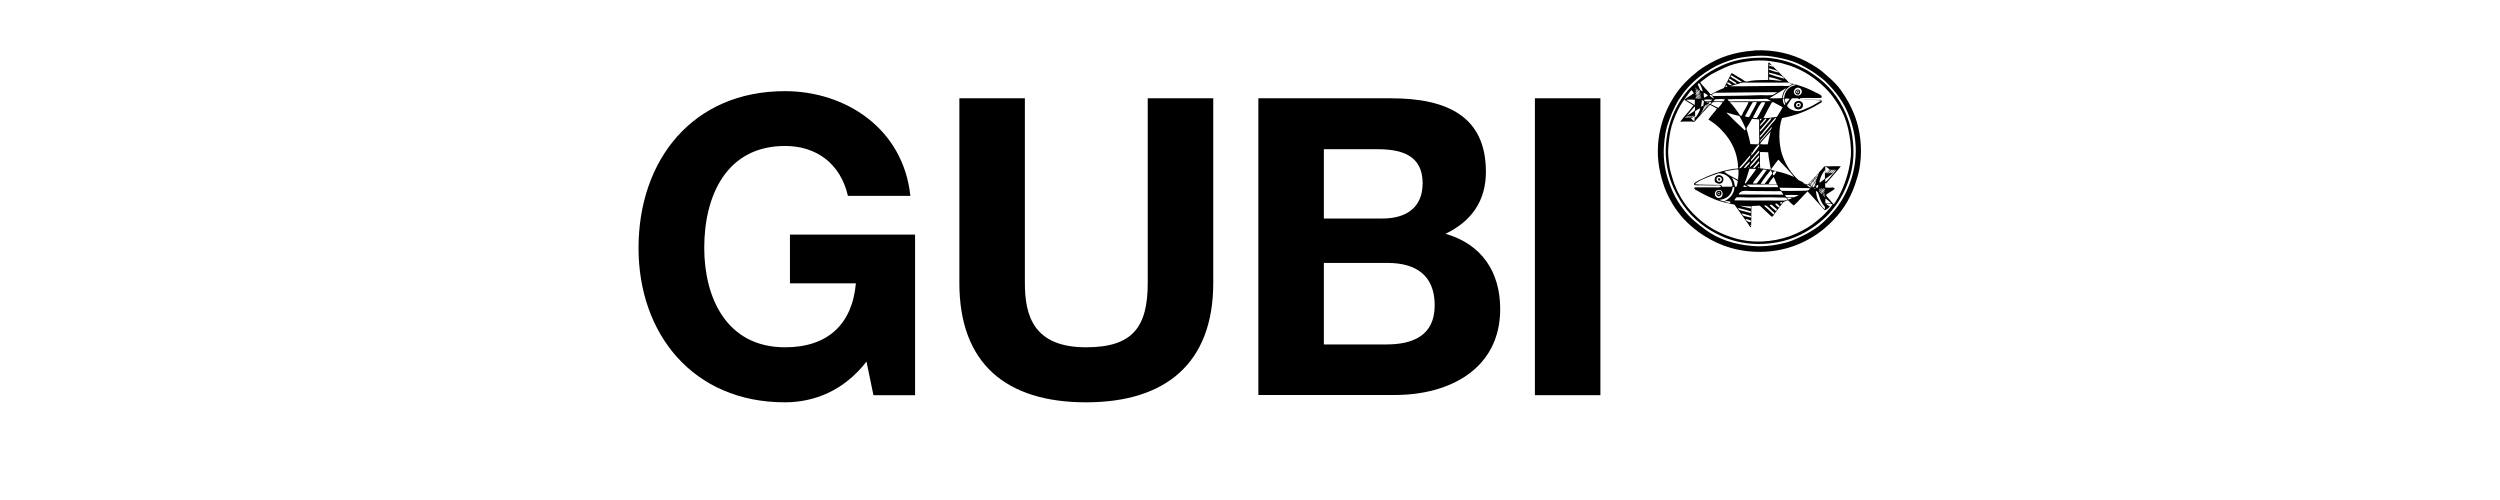
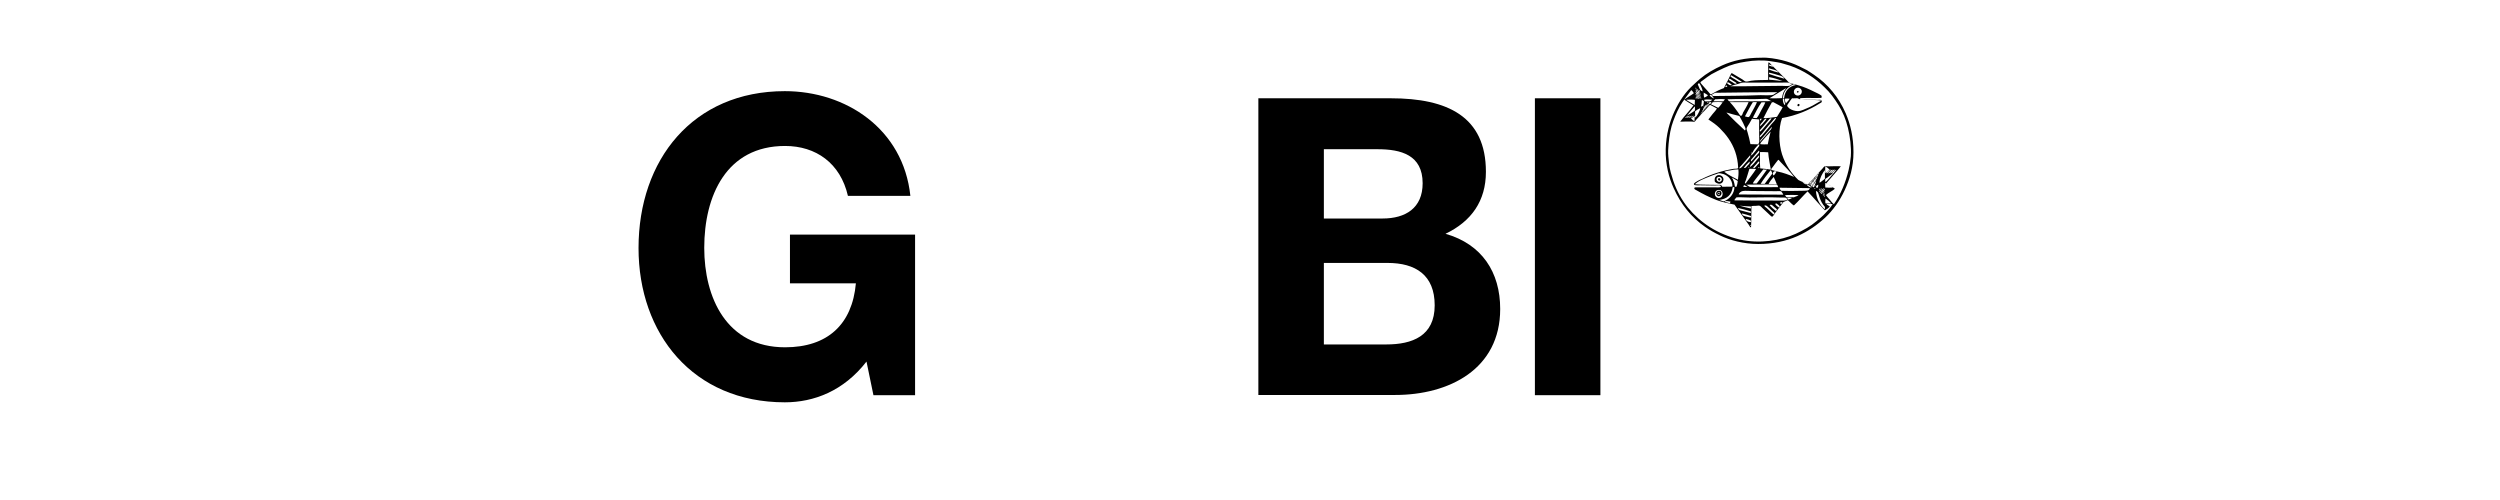
<svg xmlns="http://www.w3.org/2000/svg" width="1000" zoomAndPan="magnify" viewBox="0 0 750 150" height="200" preserveAspectRatio="xMidYMid meet" version="1.0">
  <defs>
    <clipPath id="270d0765c1">
-       <path d="M 497 15 L 558.309 15 L 558.309 76 L 497 76 Z M 497 15 " clip-rule="nonzero" />
-     </clipPath>
+       </clipPath>
    <clipPath id="154a815ddf">
      <path d="M 191.559 27 L 275 27 L 275 120.75 L 191.559 120.75 Z M 191.559 27 " clip-rule="nonzero" />
    </clipPath>
    <clipPath id="a8927972be">
-       <path d="M 287 29 L 364 29 L 364 120.75 L 287 120.75 Z M 287 29 " clip-rule="nonzero" />
-     </clipPath>
+       </clipPath>
  </defs>
  <g clip-path="url(#270d0765c1)">
-     <path fill="#000000" d="M 526.289 15.117 C 532.594 14.812 537.738 16.277 541.902 18.418 C 543.492 19.273 545.145 20.254 546.555 21.352 C 547.227 21.902 547.902 22.516 548.574 23.125 C 549.859 24.227 551.207 25.57 552.25 27.039 C 555.371 31.441 557.883 36.574 558.25 43.789 C 558.371 46.172 558.188 48.496 557.82 50.695 C 557.637 51.734 557.328 52.773 557.023 53.754 C 555.617 58.645 553.227 62.68 550.168 65.859 C 547.656 68.488 544.961 70.625 541.535 72.336 C 538.164 74.051 534.188 75.273 529.531 75.516 C 522.004 75.883 516 73.742 511.473 70.871 C 510.676 70.383 509.941 69.891 509.207 69.344 C 508.531 68.793 507.797 68.242 507.125 67.629 C 504.43 65.246 502.285 62.434 500.574 59.012 C 499.715 57.422 499.043 55.465 498.492 53.508 C 497.941 51.492 497.512 49.289 497.391 47.027 C 497.02 39.691 499.285 33.578 502.164 29.055 C 504.125 25.938 506.633 23.492 509.512 21.23 C 510.184 20.68 510.98 20.191 511.777 19.703 C 515.695 17.258 520.164 15.605 526.164 15.18 C 526.227 15.117 526.289 15.117 526.289 15.117 Z M 544.656 22.086 C 543.984 21.598 543.246 21.109 542.453 20.68 C 541.656 20.254 540.922 19.762 540.125 19.395 C 538.535 18.602 536.758 17.988 534.797 17.562 C 532.84 17.133 530.758 16.707 528.43 16.707 C 527.391 16.707 526.289 16.766 525.309 16.891 C 523.41 17.074 521.574 17.316 519.98 17.809 C 519.188 18.051 518.391 18.297 517.594 18.602 C 514.531 19.762 511.961 21.352 509.633 23.188 C 508.473 24.102 507.367 25.145 506.391 26.242 C 505.41 27.344 504.492 28.566 503.695 29.789 C 502.898 31.074 502.227 32.48 501.551 33.945 C 501.246 34.68 501 35.473 500.695 36.207 C 499.777 38.469 499.348 41.16 499.164 44.094 C 498.918 48.25 499.652 51.734 500.758 54.855 C 502.102 58.766 504.125 62.008 506.633 64.695 C 507.676 65.797 508.777 66.715 509.941 67.629 C 510.551 68.059 511.105 68.547 511.715 68.977 C 515.449 71.664 519.98 73.316 525.738 73.805 C 529.594 74.109 533.391 73.5 536.637 72.52 C 538.168 72.031 539.574 71.297 541.043 70.625 C 542.27 70.074 543.43 69.281 544.535 68.609 C 545.941 67.691 547.168 66.531 548.328 65.367 C 551.512 62.191 553.902 58.461 555.434 53.57 C 556.41 50.391 557.023 46.602 556.594 42.504 C 556.41 40.609 556.043 38.898 555.555 37.246 C 554.145 32.297 551.758 28.629 548.574 25.387 C 547.473 24.102 546.062 23.125 544.656 22.086 Z M 544.656 22.086 " fill-opacity="1" fill-rule="evenodd" />
-   </g>
+     </g>
  <path fill="#000000" d="M 528.371 17.316 C 530.391 17.195 532.777 17.625 534.613 18.051 C 536.574 18.539 538.227 19.152 539.758 19.887 C 540.555 20.312 541.352 20.68 542.086 21.047 C 542.82 21.477 543.492 21.965 544.227 22.453 C 548.391 25.266 551.637 29.176 553.719 34.008 C 555.125 37.309 556.043 41.039 556.043 45.684 C 556.043 50.145 554.883 53.875 553.41 57.055 C 551.941 60.234 549.922 63.047 547.594 65.246 C 545.145 67.508 542.453 69.402 539.145 70.871 C 535.777 72.336 531.98 73.195 527.453 73.195 C 523.105 73.195 519.004 72.094 516 70.625 C 514.348 69.832 512.941 69.035 511.531 68.059 C 507.43 65.184 504.309 61.395 502.102 56.441 C 500.695 53.387 499.594 49.289 499.715 44.766 C 499.84 40.305 500.879 36.574 502.348 33.395 C 503.879 30.156 505.656 27.527 508.227 25.266 C 508.84 24.715 509.449 24.102 510.062 23.613 C 511.961 22.023 514.164 20.742 516.613 19.641 C 519.859 18.172 523.594 17.316 528.309 17.316 C 528.309 17.316 528.371 17.316 528.371 17.316 Z M 554.574 51.062 C 554.883 49.781 555.125 48.375 555.25 46.906 C 555.434 44.031 555.004 40.977 554.391 38.41 C 553.777 35.84 552.801 33.52 551.574 31.562 C 550.352 29.605 549.004 27.711 547.352 26.184 C 544.535 23.43 541.105 21.109 537.004 19.703 C 536.391 19.52 535.777 19.336 535.164 19.152 C 533.941 18.723 532.531 18.602 531.125 18.355 C 528.797 17.988 526.043 18.113 523.898 18.48 C 521.391 18.848 519.309 19.395 517.227 20.375 C 515.941 20.984 514.715 21.535 513.43 22.27 C 512.574 22.82 511.777 23.371 510.922 24.043 C 510.676 24.227 510.184 24.531 510.125 24.715 C 510.125 24.836 510.309 25.082 510.43 25.203 C 511.105 26.059 511.777 26.672 512.449 27.465 C 512.633 27.648 513.062 28.32 513.309 28.32 C 513.367 28.32 513.613 28.137 513.738 28.078 C 514.84 27.406 516 26.855 517.164 26.426 C 517.531 25.691 517.898 24.961 518.328 24.164 C 518.758 23.43 519 22.574 519.492 21.902 C 520.594 22.574 521.574 23.125 522.676 23.797 C 523.043 24.043 523.41 24.41 523.777 24.469 C 524.207 24.531 524.82 24.285 525.309 24.227 C 526.961 23.98 528.613 24.043 530.453 23.98 C 530.453 22.27 530.391 20.434 530.512 18.723 C 530.941 18.785 531.125 19.152 531.371 19.395 C 532.961 20.984 534.43 22.453 536.023 24.043 C 536.27 24.285 536.574 24.715 536.82 24.836 C 537.004 24.898 537.246 24.961 537.492 25.02 C 538.164 25.203 538.84 25.387 539.453 25.57 C 541.227 26.059 542.82 26.793 544.289 27.527 C 545.023 27.895 545.82 28.199 546.492 28.75 C 546.492 28.996 546.492 29.238 546.434 29.359 C 544.656 29.484 542.512 29.301 540.613 29.422 C 540.492 29.422 539.941 29.422 539.941 29.668 C 539.941 29.852 541.105 29.789 541.473 29.852 C 543.188 29.973 544.902 29.973 546.492 30.156 C 546.676 30.766 546.309 30.766 545.941 31.012 C 542.758 33.027 538.84 34.68 534.613 35.414 C 533.453 38.594 533.637 43.238 534.613 46.293 C 535.656 49.473 537.371 51.98 539.512 53.996 C 540.492 54.426 541.352 54.977 542.328 55.402 C 543.738 53.875 545.27 52.164 546.738 50.574 C 546.984 50.328 547.168 49.965 547.41 49.902 C 547.719 49.84 548.207 49.902 548.574 49.902 C 549.859 49.902 551.145 49.781 552.25 49.902 C 550.84 51.676 549.309 53.266 547.902 54.977 C 548.758 55.527 549.676 56.016 550.473 56.625 C 549.676 57.359 548.512 57.789 547.777 58.523 C 548.086 59.012 548.512 59.438 548.941 59.926 C 549.309 60.355 549.676 60.906 550.168 61.273 C 552.25 58.215 553.656 54.855 554.574 51.062 Z M 530.695 19.336 C 530.637 19.457 530.695 19.578 530.758 19.703 C 531.125 19.824 531.492 19.945 531.922 20.07 C 531.676 19.578 531.246 19.457 530.695 19.336 Z M 530.695 20.496 C 530.637 20.559 530.695 20.742 530.637 20.863 C 531.555 21.23 532.531 21.535 533.574 21.781 C 533.086 20.926 531.738 20.863 530.695 20.496 Z M 533.82 22.637 C 532.902 22.332 531.555 21.965 530.758 21.781 C 530.695 21.84 530.758 22.086 530.695 22.207 C 532.164 22.699 533.695 23.188 535.289 23.613 C 535.043 23.004 534.492 22.82 533.82 22.637 Z M 519.371 22.574 C 519.246 22.637 519.188 22.758 519.125 22.941 C 519.492 23.246 519.98 23.555 520.594 23.859 C 521.082 24.164 521.941 24.961 522.555 24.531 C 521.512 23.859 520.473 23.188 519.371 22.574 Z M 530.758 23.125 C 530.758 23.371 530.695 23.676 530.758 23.922 C 532.105 23.98 533.391 24.227 534.738 24.285 C 533.453 23.797 532.105 23.371 530.758 23.125 Z M 519.98 24.285 C 519.613 24.043 519.246 23.738 518.879 23.613 C 518.758 23.676 518.695 23.797 518.695 23.98 C 518.879 24.227 519.246 24.348 519.613 24.594 C 520.043 24.836 520.473 25.387 521.023 25.02 C 520.777 24.652 520.348 24.531 519.98 24.285 Z M 518.266 24.652 C 518.207 24.777 518.145 24.836 518.145 25.02 C 518.512 25.266 519 25.816 519.555 25.449 C 519.188 25.082 518.758 24.777 518.266 24.652 Z M 536.391 24.777 C 535.902 24.715 535.227 24.777 534.676 24.777 C 531.246 24.777 527.695 24.777 524.266 24.777 C 523.656 24.777 522.738 24.715 522.43 24.836 C 521.391 25.266 520.043 25.449 519.125 25.875 C 524.082 25.938 529.531 25.754 534.492 25.754 C 535.227 25.754 536.145 25.875 536.758 25.754 C 537.125 25.691 537.43 25.324 537.738 25.145 C 537.246 25.145 536.82 24.836 536.391 24.777 Z M 510.492 26.305 C 510.367 26.059 509.941 24.961 509.695 24.961 C 509.512 24.961 509.449 25.203 509.328 25.324 C 509.758 26.059 509.816 27.223 510.797 27.406 C 510.734 27.098 510.676 26.672 510.492 26.305 Z M 538.105 25.266 C 536.391 26.059 535.043 27.16 534.859 29.422 C 534.922 29.484 535.164 29.422 535.227 29.422 C 535.473 27.223 536.695 25.938 538.719 25.508 C 538.473 25.387 538.289 25.324 538.105 25.266 Z M 517.594 26.121 C 517.777 26.121 518.145 26.059 518.207 25.875 C 517.961 25.449 517.656 25.691 517.594 26.121 Z M 508.656 26.609 C 508.777 26.609 508.84 26.547 508.84 26.426 C 508.84 26.367 508.715 26.305 508.656 26.305 C 508.594 26.367 508.594 26.488 508.656 26.609 Z M 538.84 28.566 C 539.82 28.996 540.797 28.078 540.492 27.098 C 540.309 26.609 539.82 26.242 539.207 26.305 C 537.98 26.547 537.797 28.137 538.84 28.566 Z M 530.82 29.484 C 531.859 29.484 533.453 29.543 534.613 29.422 C 534.738 28.199 535.105 27.281 535.777 26.609 C 535.777 26.547 535.777 26.547 535.719 26.488 C 534.125 27.527 532.41 28.445 530.82 29.484 Z M 508.656 26.914 C 508.84 26.855 509.023 26.672 509.082 26.547 C 508.898 26.547 508.715 26.793 508.656 26.914 Z M 508.656 27.406 C 508.961 27.223 509.207 27.039 509.391 26.672 C 509.023 26.793 508.656 27.098 508.656 27.406 Z M 508.594 27.953 C 508.84 27.895 509.023 27.648 509.145 27.465 C 509.328 27.281 509.574 27.16 509.633 26.914 C 509.207 27.098 508.777 27.406 508.594 27.953 Z M 505.594 29.422 C 504.98 30.277 504.43 31.074 503.941 31.93 C 502.961 33.703 502.102 35.781 501.492 37.797 C 500.879 40 500.574 42.504 500.449 45.07 C 500.391 46.355 500.574 47.641 500.695 48.863 C 500.879 50.879 501.492 52.652 501.98 54.242 C 503.023 57.301 504.551 60.051 506.391 62.312 C 510.184 66.898 515.266 70.258 521.879 71.848 C 527.758 73.195 534.125 72.215 538.719 70.137 C 540.984 69.098 543.188 67.875 544.961 66.348 C 545.879 65.551 546.801 64.879 547.594 63.961 C 548.391 63.105 549.25 62.25 549.801 61.211 C 549.25 61.148 548.512 61.211 547.902 61.148 C 548.145 61.578 548.695 61.641 548.941 62.008 C 548.512 62.434 548.023 62.801 547.473 63.105 C 545.695 61.273 544.043 59.254 542.27 57.422 C 540.859 58.766 539.637 60.293 538.164 61.641 C 537.43 61.211 537.004 60.539 536.328 60.051 C 535.902 60.234 535.473 60.418 535.043 60.602 C 534.188 61.699 533.391 62.801 532.531 63.902 C 532.41 64.086 531.922 65 531.613 65 C 531.371 65 530.879 64.391 530.637 64.207 C 529.961 63.594 529.41 63.105 528.797 62.496 C 528.555 62.25 528.125 61.762 527.82 61.699 C 527.453 61.641 527.023 61.762 526.656 61.762 C 526.289 61.762 525.859 61.762 525.43 61.824 C 525.371 63.961 525.43 66.164 525.309 68.242 C 524.941 68.121 524.82 67.691 524.637 67.445 C 523.227 65.43 521.758 63.414 520.348 61.395 C 518.449 60.969 516.613 60.66 514.898 59.988 C 512.695 59.133 510.797 58.156 508.898 57.055 C 508.656 56.934 508.227 56.809 508.289 56.383 C 508.473 56.137 508.84 56.199 509.145 56.199 C 510.98 56.199 512.512 56.199 514.348 56.199 C 514.84 56.199 516.188 56.32 516.246 56.016 C 516.371 55.402 515.082 55.648 514.473 55.648 C 512.695 55.648 511.715 55.586 510.062 55.586 C 509.449 55.586 508.164 55.711 508.164 55.219 C 508.164 54.914 508.961 54.488 509.266 54.305 C 509.758 53.996 510.246 53.812 510.676 53.633 C 513.492 52.227 516.738 51.188 520.164 50.637 C 520.594 50.574 521.082 50.695 521.449 50.453 C 521.328 46.785 520.164 43.91 518.574 41.586 C 517.777 40.426 516.859 39.387 515.879 38.41 C 515.391 37.918 514.84 37.492 514.289 37.062 C 513.738 36.637 513.125 36.27 512.512 35.84 C 512.941 35.289 513.367 34.742 513.797 34.191 C 514.227 33.641 514.777 33.152 515.082 32.539 C 514.41 32.172 513.738 31.805 513 31.441 C 511.715 32.844 510.246 34.434 508.898 35.902 C 508.715 36.148 508.473 36.512 508.289 36.512 C 508.102 36.574 507.676 36.453 507.309 36.453 C 506.207 36.453 505.102 36.453 504.062 36.512 C 505.285 34.801 506.816 33.336 508.043 31.621 C 507.125 31.074 506.145 30.523 505.285 29.91 C 505.715 29.543 506.207 29.238 506.695 28.934 C 507.184 28.629 507.734 28.32 508.164 27.953 C 507.918 27.648 507.734 27.223 507.367 27.039 C 506.879 27.711 506.207 28.566 505.594 29.422 Z M 509.816 27.098 C 509.391 27.527 508.84 27.832 508.594 28.504 C 508.84 28.445 509.145 28.137 509.391 27.895 C 509.633 27.648 509.941 27.406 510 27.098 C 509.941 27.098 509.879 27.098 509.816 27.098 Z M 508.594 28.934 C 508.961 28.688 509.266 28.383 509.574 28.078 C 509.758 27.895 509.941 27.711 510 27.465 C 509.449 27.832 508.961 28.383 508.594 28.934 Z M 514.531 27.832 C 514.164 28.016 513.859 28.199 513.555 28.383 C 513.613 28.566 513.797 28.629 513.859 28.812 C 518.207 28.75 523.043 28.75 527.391 28.566 C 528.492 28.504 529.715 28.629 530.82 28.566 C 531.188 28.566 531.613 28.566 531.922 28.445 C 532.164 28.383 532.656 27.953 532.902 27.832 C 533.023 27.773 533.207 27.711 533.145 27.648 C 526.898 27.648 520.656 27.773 514.531 27.832 Z M 508.594 29.543 C 508.777 29.543 508.898 29.359 509.023 29.238 C 509.449 28.812 509.879 28.383 510.184 27.895 C 510.184 27.832 510.125 27.832 510.125 27.832 C 509.633 28.383 508.898 28.75 508.594 29.543 Z M 511.289 29.301 C 511.715 29.117 512.145 28.871 512.391 28.566 C 511.961 28.32 511.594 28.016 511.105 27.773 C 511.105 28.262 511.105 28.934 511.289 29.301 Z M 509.449 28.996 C 509.207 29.238 508.961 29.484 508.84 29.789 C 509.449 29.422 509.816 28.871 510.246 28.32 C 510.246 28.262 510.184 28.262 510.184 28.262 C 509.941 28.445 509.695 28.75 509.449 28.996 Z M 513.309 28.445 C 513.125 28.445 513 28.566 512.879 28.688 C 513.246 29.055 513.797 29.422 514.227 29.543 C 513.922 29.176 513.676 28.75 513.309 28.445 Z M 509.266 29.727 C 509.574 29.668 509.758 29.422 509.941 29.176 C 510.062 28.996 510.309 28.812 510.309 28.629 C 509.879 28.934 509.574 29.301 509.266 29.727 Z M 509.879 29.727 C 510 29.484 510.309 29.422 510.367 29.117 C 510.125 29.176 509.758 29.543 509.879 29.727 Z M 545.27 29.973 C 544.043 29.91 542.574 29.852 541.227 29.789 C 540.738 29.789 540.246 29.852 539.82 29.727 C 539.637 29.668 539.512 29.543 539.328 29.484 C 538.84 29.422 538.168 29.543 537.613 29.484 C 537.309 29.789 537.125 30.156 536.82 30.582 C 536.695 30.828 536.086 31.5 536.145 31.746 C 536.145 31.93 536.637 32.355 536.82 32.539 C 537.43 32.969 538.41 33.336 539.27 33.336 C 540.062 33.336 540.371 33.152 540.922 32.969 C 541.227 32.844 541.473 32.723 541.777 32.602 C 543.246 32.051 544.473 31.316 545.695 30.582 C 545.941 30.461 546.309 30.34 546.371 30.035 C 546.125 29.852 545.637 29.973 545.27 29.973 Z M 510.246 29.727 C 510.367 29.727 510.43 29.668 510.43 29.543 C 510.309 29.543 510.125 29.668 510.246 29.727 Z M 535.473 29.605 C 535.41 30.219 535.594 30.645 535.777 31.012 C 536.145 30.523 536.637 30.156 536.879 29.605 C 536.512 29.543 535.902 29.543 535.473 29.605 Z M 534.859 29.605 C 534.797 30.34 535.043 31.074 535.348 31.5 C 535.473 31.441 535.535 31.316 535.594 31.195 C 535.348 30.766 535.289 30.156 535.227 29.605 C 535.043 29.605 534.922 29.543 534.859 29.605 Z M 530.086 29.668 C 529.777 29.605 529.41 29.668 529.105 29.668 C 525.613 29.852 521.695 29.605 518.266 29.789 C 518.328 29.973 518.633 30.398 518.879 30.398 C 519.309 30.523 519.922 30.398 520.473 30.398 C 524.145 30.398 528.125 30.398 531.555 30.34 C 530.941 30.277 530.574 29.789 530.086 29.668 Z M 514.531 29.789 C 514.41 29.973 514.043 30.277 514.043 30.398 C 515.023 30.398 516 30.398 516.98 30.398 C 517.164 30.219 517.348 30.035 517.473 29.789 C 516.613 29.668 515.449 29.727 514.531 29.789 Z M 511.289 29.91 C 511.164 30.707 512.266 30.34 513 30.398 C 513.246 30.219 513.555 30.156 513.676 29.91 C 512.941 29.852 512.023 29.789 511.289 29.91 Z M 505.961 29.91 C 505.961 29.973 505.961 29.973 505.961 30.035 C 506.758 30.523 507.551 31.012 508.41 31.5 C 508.473 31.074 508.41 30.461 508.473 29.973 C 507.797 29.852 506.758 29.852 505.961 29.91 Z M 510.309 31.988 C 510.551 31.988 510.734 31.746 510.98 31.684 C 511.105 31.258 511.105 30.828 511.164 30.398 C 510.98 30.219 510.859 30.035 510.551 30.035 C 510.551 30.766 510.43 31.379 510.309 31.988 Z M 512.266 30.828 C 512.391 30.766 512.449 30.707 512.574 30.645 C 512.391 30.645 512.266 30.645 512.082 30.645 C 512.082 30.766 512.145 30.766 512.266 30.828 Z M 512.512 30.949 C 512.633 31.074 512.816 31.133 513 31.258 C 513.184 31.074 513.309 30.891 513.43 30.645 C 513 30.582 512.695 30.707 512.512 30.949 Z M 513.859 30.645 C 513.613 30.828 513.43 31.074 513.309 31.316 C 514.043 31.621 514.715 31.988 515.449 32.355 C 516 31.867 516.371 31.258 516.797 30.707 C 515.941 30.523 514.777 30.645 513.859 30.645 Z M 519.062 30.766 C 519.859 31.562 520.715 32.723 521.449 33.762 C 521.633 34.008 522.004 34.801 522.309 34.742 C 522.613 34.742 522.859 34.008 522.922 33.762 C 523.531 32.723 524.145 31.746 524.574 30.645 C 522.738 30.645 520.898 30.645 519.004 30.645 C 519.062 30.707 519.062 30.707 519.062 30.766 Z M 523.473 34.926 C 523.84 34.926 524.266 35.23 524.637 35.109 C 524.879 34.984 525.188 34.375 525.309 34.066 C 525.922 32.906 526.656 31.746 527.082 30.645 C 526.715 30.582 526.289 30.645 525.859 30.645 C 525.004 31.988 524.266 33.457 523.473 34.926 Z M 525.859 35.289 C 526.164 35.414 526.656 35.473 527.023 35.414 C 527.574 34.742 527.941 33.887 528.371 33.09 C 528.797 32.297 529.289 31.5 529.594 30.707 C 529.227 30.645 528.859 30.707 528.43 30.707 C 527.453 32.113 526.656 33.703 525.859 35.289 Z M 531.98 30.645 C 531.859 30.582 531.676 30.766 531.555 30.707 C 530.695 32.234 529.84 33.762 529.043 35.414 C 530.574 35.473 531.797 35.23 533.086 35.047 C 533.637 34.066 534.309 33.211 534.797 32.172 C 533.941 31.746 532.902 31.074 531.98 30.645 Z M 512.391 31.988 C 512.574 31.805 512.391 31.258 512.145 31.133 C 512.145 31.379 512.207 31.805 512.391 31.988 Z M 512.633 31.621 C 512.816 31.5 512.758 31.133 512.449 31.133 C 512.449 31.316 512.512 31.562 512.633 31.621 Z M 512.082 32.297 C 512.266 32.051 512.023 31.5 511.898 31.316 C 511.715 31.441 511.898 32.113 512.082 32.297 Z M 511.777 32.664 C 511.898 32.297 511.777 31.746 511.594 31.5 C 511.594 31.5 511.594 31.441 511.531 31.441 C 511.41 31.867 511.594 32.418 511.777 32.664 Z M 511.164 31.684 C 511.105 31.988 511.227 32.723 511.473 32.969 C 511.656 32.664 511.41 31.93 511.164 31.684 Z M 508.348 31.988 C 507.613 32.906 506.816 33.762 506.082 34.68 C 506.879 34.25 507.676 33.762 508.41 33.211 C 508.531 32.906 508.473 32.297 508.473 31.988 C 508.41 31.988 508.348 31.988 508.348 31.988 Z M 511.164 33.336 C 511.348 33.027 511.105 32.48 510.922 32.234 C 510.859 32.602 510.98 33.152 511.164 33.336 Z M 508.531 33.395 C 508.531 34.008 508.531 34.68 508.531 35.289 C 508.961 34.984 509.207 34.496 509.449 34.066 C 509.695 33.578 510 33.09 510.062 32.48 L 510 32.48 C 509.449 32.723 508.961 33.027 508.531 33.395 Z M 510.922 33.641 C 511.043 33.52 510.859 33.211 510.797 33.027 C 510.734 33.027 510.734 33.027 510.676 33.027 C 510.676 33.152 510.734 33.52 510.922 33.641 Z M 510.676 33.945 C 510.734 33.824 510.734 33.52 510.551 33.52 C 510.43 33.641 510.43 33.945 510.676 33.945 Z M 518.023 33.887 C 519.676 35.598 521.695 37.492 523.473 39.141 C 523.898 38.777 523.531 38.164 523.289 37.676 C 522.859 36.637 522.246 35.656 521.82 34.801 C 520.531 34.496 519.188 34.129 517.961 33.762 C 518.023 33.824 518.023 33.824 518.023 33.887 Z M 510.246 34.312 C 510.43 34.375 510.43 34.008 510.309 34.008 C 510.309 34.066 510.125 34.191 510.246 34.312 Z M 507.062 35.414 C 507.492 35.23 507.859 34.984 508.164 34.68 C 507.734 34.742 507.309 35.047 507.062 35.414 Z M 505.961 35.414 C 506.449 35.289 506.758 34.984 507 34.68 C 506.574 34.801 506.266 35.047 505.961 35.414 Z M 506.512 35.414 C 506.941 35.289 507.246 34.984 507.551 34.68 C 507.125 34.801 506.758 35.047 506.512 35.414 Z M 505.531 35.414 C 505.84 35.352 506.207 35.047 506.449 34.801 C 506.512 34.801 506.449 34.742 506.391 34.742 C 506.082 34.926 505.715 35.047 505.531 35.414 Z M 507.309 35.535 C 507.613 35.84 507.918 36.207 508.348 36.332 C 508.348 35.719 508.41 35.289 508.41 34.801 C 508.348 34.801 508.348 34.742 508.289 34.742 C 508.105 35.109 507.676 35.23 507.309 35.535 Z M 532.531 35.414 C 532.164 35.781 531.797 36.27 531.371 36.758 C 530.391 37.797 529.473 39.02 528.555 40.121 C 528.188 40.547 527.82 40.672 528.004 41.223 C 528.43 40.914 528.797 40.426 529.164 40 C 529.961 39.082 530.695 38.164 531.43 37.246 C 531.922 36.695 532.531 36.148 532.84 35.414 C 532.719 35.352 532.594 35.352 532.531 35.414 Z M 530.941 35.598 C 530.023 36.695 528.859 37.98 527.941 39.082 C 527.941 39.266 527.941 39.387 528.004 39.508 C 528.676 39.02 529.164 38.285 529.777 37.613 C 530.328 36.941 531.004 36.27 531.492 35.535 C 531.309 35.473 531.004 35.535 530.941 35.598 Z M 524.758 37.125 C 524.512 37.555 524.023 38.164 523.961 38.594 C 523.961 38.898 524.207 39.387 524.266 39.691 C 524.637 40.855 524.879 42.016 525.125 43.238 C 525.797 43.301 526.594 43.238 527.328 43.301 C 527.941 42.992 527.758 41.953 527.758 41.039 C 527.758 39.266 527.695 37.371 527.758 35.84 C 527.082 35.719 526.227 35.781 525.613 35.598 C 525.309 36.086 525.125 36.574 524.758 37.125 Z M 529.656 35.598 C 529.41 35.656 529.043 36.207 528.797 36.512 C 528.492 36.879 527.879 37.309 528.062 37.859 C 528.43 37.555 528.797 37.125 529.105 36.758 C 529.41 36.391 529.777 36.023 530.023 35.598 C 529.898 35.656 529.777 35.598 529.656 35.598 Z M 528.062 36.207 C 528.246 36.023 528.43 35.902 528.492 35.656 C 528.125 35.414 527.82 35.902 528.062 36.207 Z M 531.555 38.043 C 530.637 39.203 529.656 40.242 528.738 41.344 C 528.43 41.711 528.004 42.078 527.941 42.625 C 528.738 41.711 529.715 40.672 530.512 39.691 C 531.004 39.141 531.555 38.715 531.555 38.043 C 531.613 38.043 531.555 37.98 531.555 38.043 Z M 528.738 42.199 C 528.492 42.504 528.125 42.809 528.062 43.238 C 528.676 43.359 529.656 43.301 530.328 43.301 C 530.574 42.016 530.879 40.609 531.188 39.508 C 530.328 40.426 529.473 41.281 528.738 42.199 Z M 526.473 44.582 C 526.164 44.949 525.98 45.379 525.797 45.684 C 525.555 45.988 525.188 46.172 525.43 46.66 C 526.289 45.805 527.023 44.828 527.758 43.789 C 527.758 43.605 527.82 43.359 527.695 43.238 C 527.27 43.668 526.898 44.031 526.473 44.582 Z M 527.207 46.355 C 527.512 46.051 528.062 45.621 527.637 45.195 C 526.84 46.113 526.105 47.027 525.309 47.945 C 525.309 48.129 525.246 48.25 525.246 48.496 C 525.922 47.945 526.531 47.027 527.207 46.355 Z M 525.371 45.746 C 525.492 45.805 525.613 45.621 525.555 45.562 C 525.371 45.562 525.371 45.621 525.371 45.746 Z M 528.004 45.684 C 528.004 47.273 527.941 48.863 528.062 50.512 C 529.105 50.574 530.27 50.758 531.246 50.879 C 531.004 49.289 530.574 47.516 530.453 45.684 C 529.715 45.621 528.922 45.621 528.125 45.621 C 528.004 45.562 528.004 45.621 528.004 45.684 Z M 522.922 49.719 C 523.715 48.863 524.449 48.008 525.062 47.152 C 525.004 46.906 525.188 46.66 525.062 46.539 C 524.512 47.211 523.961 47.883 523.348 48.559 C 523.043 48.863 522.797 49.168 522.492 49.535 C 522.188 49.84 521.879 50.145 521.758 50.512 C 522.309 50.512 522.613 50.023 522.922 49.719 Z M 527.082 47.945 C 527.391 47.578 527.82 47.273 527.758 46.723 C 527.695 46.723 527.695 46.723 527.637 46.66 C 527.023 47.273 526.348 48.129 525.738 48.863 C 525.371 49.289 525.004 49.473 525.004 50.145 C 525.797 49.535 526.473 48.742 527.082 47.945 Z M 534.125 48.559 C 533.879 48.312 533.695 47.945 533.453 47.945 C 532.961 48.559 532.348 49.352 531.797 50.145 C 531.613 50.328 531.309 50.695 531.371 50.879 C 531.43 51.062 531.859 51.062 532.227 51.188 C 532.594 51.246 532.902 51.367 533.145 51.43 C 535.043 51.797 536.758 52.469 538.227 53.082 C 537.004 51.492 535.535 50.023 534.125 48.559 Z M 523.164 50.391 C 523.715 50.512 523.898 50.086 524.266 49.656 C 524.637 49.289 525.062 48.984 524.879 48.434 C 524.266 48.984 523.656 49.656 523.164 50.391 Z M 527.637 48.434 C 527.512 48.496 527.453 48.617 527.328 48.68 C 526.961 49.289 526.227 49.781 525.922 50.391 C 526.043 50.453 526.164 50.453 526.289 50.453 C 526.84 50.023 527.207 49.414 527.758 48.922 C 527.758 48.742 527.82 48.496 527.695 48.434 C 527.695 48.434 527.695 48.434 527.637 48.434 Z M 547.594 51.98 C 548.086 51.676 548.512 51.309 548.879 50.879 C 548.512 50.512 548.086 50.145 547.594 49.965 C 547.535 50.512 547.535 51.367 547.594 51.98 Z M 524.512 50.328 C 524.574 50.328 524.637 50.328 524.758 50.328 C 524.758 50.27 524.82 50.086 524.695 50.023 C 524.695 50.145 524.512 50.145 524.512 50.328 Z M 527.453 50.391 C 527.512 50.453 527.637 50.453 527.758 50.391 C 527.82 50.328 527.82 50.086 527.695 50.086 C 527.637 50.145 527.512 50.207 527.453 50.391 Z M 524.82 50.637 C 524.82 50.574 524.758 50.637 524.82 50.637 C 524.449 51.797 524.145 52.957 523.777 53.996 C 523.656 54.363 523.41 54.672 523.473 55.035 C 523.715 55.098 523.898 54.793 523.961 54.672 C 524.941 53.324 525.98 52.043 526.84 50.695 C 526.227 50.637 525.555 50.637 524.82 50.637 Z M 519.062 51.125 C 518.449 51.246 517.84 51.246 517.289 51.551 C 518.449 52.469 520.043 53.203 521.391 53.938 C 521.512 53.02 521.633 51.797 521.512 50.82 C 520.531 50.82 519.797 50.941 519.062 51.125 Z M 528.98 50.82 C 528.125 51.859 527.328 52.898 526.531 53.938 C 526.289 54.305 525.98 54.609 525.859 55.035 C 526.164 55.098 526.656 55.035 527.023 55.035 C 528.062 53.691 529.105 52.348 530.086 50.879 C 529.715 50.941 529.41 50.879 528.98 50.82 Z M 549.004 51.43 C 548.758 51.613 548.512 51.859 548.453 52.043 C 548.758 52.043 548.941 51.734 549.188 51.551 C 549.434 51.367 549.738 51.188 549.859 50.941 C 549.492 50.82 549.25 51.188 549.004 51.43 Z M 550.168 50.879 C 549.801 51.309 549.188 51.551 549.004 51.98 C 549.434 51.98 549.617 51.676 549.859 51.492 C 550.105 51.309 550.352 51.125 550.41 50.941 C 550.41 50.879 550.289 50.879 550.168 50.879 Z M 549.188 50.879 C 548.879 51.004 548.695 51.246 548.453 51.43 C 548.27 51.613 547.961 51.734 547.902 52.043 C 548.512 51.797 548.879 51.309 549.309 50.879 C 549.25 50.941 549.25 50.879 549.188 50.879 Z M 549.676 51.859 C 549.676 51.98 549.801 51.98 549.738 52.102 C 549.25 52.41 548.637 52.957 548.145 53.324 C 547.961 53.449 547.656 53.57 547.594 53.754 C 547.473 53.996 547.656 54.305 547.594 54.672 C 548.207 54.18 548.758 53.508 549.309 52.836 C 549.738 52.348 550.168 51.859 550.535 51.367 C 550.656 51.246 550.902 51.062 550.84 50.879 C 550.352 51.188 550.043 51.551 549.676 51.859 Z M 531.188 51.062 C 530.145 52.348 529.105 53.691 528.188 55.16 C 528.613 55.16 528.98 55.16 529.41 55.16 C 529.898 54.488 530.574 53.57 531.125 52.836 C 531.246 52.59 531.676 52.227 531.676 51.98 C 531.676 51.859 531.555 51.676 531.492 51.551 C 531.43 51.367 531.43 51.188 531.246 51.125 C 531.246 51.062 531.188 51.062 531.188 51.062 Z M 546.676 54.242 C 546.922 54.059 547.227 53.875 547.473 53.57 C 547.473 52.836 547.473 51.918 547.473 51.188 C 547.41 51.188 547.41 51.125 547.352 51.125 C 546.676 52.164 545.941 53.324 545.82 54.793 C 546.125 54.73 546.371 54.488 546.676 54.242 Z M 532.105 52.652 C 532.41 52.41 532.719 51.918 532.961 51.492 C 532.164 50.941 531.43 52.102 532.105 52.652 Z M 545.453 52.348 C 546.004 51.859 545.145 51.797 545.453 52.348 Z M 518.695 53.266 C 518.328 52.898 517.656 52.41 517.043 52.227 C 516.738 52.102 515.816 51.918 515.574 51.98 C 514.348 52.348 513 52.898 511.777 53.387 C 510.859 53.754 509.941 54.18 509.207 54.672 C 508.961 54.855 508.656 55.035 508.473 55.281 C 510.492 55.465 513.246 55.402 515.328 55.465 C 515.695 55.465 516.062 55.402 516.309 55.527 C 516.492 55.648 516.555 55.832 516.676 56.016 C 517.656 55.953 518.816 56.078 519.738 55.953 C 519.738 54.793 519.309 53.938 518.695 53.266 Z M 545.086 52.469 C 545.086 52.59 545.207 52.652 545.27 52.836 C 545.695 52.715 545.145 51.98 545.086 52.469 Z M 545.145 53.266 C 545.207 53.203 545.207 53.082 545.27 52.957 C 545.086 52.836 545.145 52.59 544.902 52.531 C 544.777 52.773 544.961 53.203 545.145 53.266 Z M 544.961 53.875 C 545.207 53.508 544.84 53.082 544.656 52.898 C 544.41 53.141 544.777 53.633 544.961 53.875 Z M 532.105 53.082 C 531.492 53.754 530.941 54.426 530.574 55.219 C 531.371 55.219 532.164 55.219 533.023 55.219 C 532.777 54.488 532.41 53.754 532.105 53.082 Z M 520.473 56.016 C 520.656 56.016 520.777 56.016 520.961 56.016 C 521.145 55.527 521.266 54.914 521.328 54.305 C 520.777 53.938 520.164 53.633 519.555 53.266 C 520.043 53.938 520.348 54.914 520.473 56.016 Z M 544.84 54.426 C 544.902 53.938 544.594 53.57 544.41 53.266 L 544.352 53.266 C 544.352 53.691 544.535 54.18 544.84 54.426 Z M 544.473 54.121 C 544.352 53.875 544.168 53.508 544.043 53.508 C 543.922 54.121 544.41 54.73 544.656 55.219 C 544.84 54.73 544.656 54.547 544.473 54.121 Z M 543.676 53.938 C 543.859 54.672 544.105 55.344 544.473 55.953 C 544.777 55.648 544.473 55.219 544.289 54.914 C 544.105 54.547 543.922 54.18 543.801 53.875 C 543.801 53.875 543.801 53.812 543.738 53.812 C 543.801 53.875 543.738 53.875 543.676 53.938 Z M 543.492 54.18 C 543.246 54.488 543.555 54.914 543.676 55.344 C 543.801 55.711 543.859 56.078 544.043 56.199 C 544.168 56.199 544.227 56.078 544.289 56.016 C 544.105 55.344 543.859 54.73 543.492 54.18 Z M 542.145 55.281 C 541.535 55.035 540.922 54.609 540.371 54.363 C 540.922 54.672 541.352 55.465 542.145 55.281 Z M 543.246 54.547 C 543.125 54.547 543.062 54.609 543.004 54.73 C 543.309 55.16 543.188 55.953 543.738 56.137 C 543.676 55.527 543.43 55.098 543.246 54.547 Z M 547.594 54.855 C 547.535 55.344 547.535 55.895 547.594 56.258 C 548.27 56.32 549.188 56.32 549.859 56.258 C 549.25 55.711 548.453 55.281 547.594 54.855 Z M 543.188 55.711 C 543.188 55.465 543.004 55.219 542.941 54.914 C 542.879 54.914 542.879 54.914 542.82 54.914 C 542.82 55.219 542.941 55.586 543.188 55.711 Z M 542.695 55.402 C 542.758 55.344 542.695 55.219 542.574 55.219 C 542.574 55.344 542.637 55.402 542.695 55.402 Z M 525.004 56.078 C 525.613 56.199 526.41 56.078 527.082 56.137 C 529.164 56.199 531.555 56.137 533.453 56.137 C 533.328 55.832 533.27 55.402 533.023 55.344 C 532.777 55.281 532.289 55.344 531.922 55.344 C 529.348 55.344 525.98 55.344 523.84 55.402 C 524.207 55.465 524.574 56.016 525.004 56.078 Z M 544.84 56.258 C 544.961 56.32 545.27 56.32 545.391 56.258 C 545.391 56.016 545.512 55.711 545.453 55.402 C 545.145 55.586 544.656 55.77 544.84 56.258 Z M 522.98 56.016 C 523.289 56.137 523.898 56.078 524.266 56.078 C 523.898 55.895 523.594 55.648 523.227 55.527 C 523.164 55.648 523.043 55.77 522.98 56.016 Z M 543.492 56.258 C 543.125 55.895 542.82 55.465 542.023 55.465 C 542.391 55.832 542.82 56.258 543.492 56.258 Z M 519.797 56.199 C 519.492 58.523 518.023 59.746 515.633 59.988 C 516.125 59.988 516.738 60.418 517.164 60.418 C 517.289 60.418 517.531 60.234 517.777 60.109 C 519.125 59.379 520.227 58.031 520.348 56.199 C 520.227 56.137 519.797 56.016 519.797 56.199 Z M 534.43 57.238 C 536.145 57.301 538.41 57.301 540.246 57.238 C 541.535 57.176 542.82 57.422 542.941 56.441 C 539.941 56.383 536.879 56.383 533.879 56.32 C 533.82 56.625 534.188 57.055 534.43 57.238 Z M 544.289 56.441 C 544.289 56.625 544.41 56.625 544.535 56.688 C 544.594 56.625 544.594 56.566 544.594 56.504 C 544.473 56.441 544.352 56.383 544.289 56.441 Z M 545.695 57.117 C 545.82 56.934 546.062 56.75 546.125 56.504 C 545.879 56.566 545.637 56.871 545.695 57.117 Z M 546.492 56.504 C 546.246 56.871 545.758 57.176 545.695 57.664 C 546.125 57.359 546.371 56.934 546.617 56.504 C 546.555 56.504 546.555 56.504 546.492 56.504 Z M 546.984 56.504 C 546.738 56.75 546.555 57.055 546.309 57.359 C 546.188 57.543 545.941 57.727 546.004 57.973 C 546.492 57.543 546.859 57.117 547.168 56.504 C 547.043 56.504 546.984 56.504 546.984 56.504 Z M 547.352 56.625 C 546.984 57.117 546.434 57.605 546.246 58.156 C 546.434 58.277 546.555 58.031 546.617 57.91 C 546.922 57.48 547.41 57.117 547.473 56.625 C 547.41 56.625 547.352 56.625 547.352 56.625 Z M 514.473 57.973 C 514.348 58.766 514.961 59.5 515.816 59.379 C 517.227 59.195 517.105 56.75 515.449 56.992 C 514.898 57.055 514.531 57.48 514.473 57.973 Z M 547.473 62.801 C 547.535 62.617 547.473 62.312 547.473 62.066 C 546.738 61.273 546.188 60.234 545.82 59.07 C 545.574 58.277 545.512 57.48 544.777 57.301 C 544.961 59.684 545.941 61.578 547.473 62.801 Z M 546.617 58.215 C 546.922 57.973 547.41 57.543 547.352 57.238 C 547.105 57.543 546.859 57.848 546.617 58.215 Z M 534.676 57.848 C 534.555 57.664 534.43 57.422 534.246 57.359 C 533.941 57.301 533.328 57.359 532.84 57.359 C 530.391 57.359 528.004 57.301 525.738 57.301 C 524.758 57.301 523.656 57.176 522.859 57.301 C 522.371 57.359 521.633 57.91 521.633 58.34 C 525.922 58.398 530.512 58.34 534.98 58.398 C 534.922 58.156 534.797 58.031 534.676 57.848 Z M 546.738 58.582 C 547.043 58.461 547.352 58.156 547.352 57.789 C 547.168 58.031 546.922 58.215 546.738 58.582 Z M 547.043 58.828 C 547.289 58.766 547.41 58.523 547.473 58.277 C 547.227 58.34 547.043 58.523 547.043 58.828 Z M 536.023 59.195 C 536.637 59.379 537.43 59.07 538.164 59.195 C 538.594 58.949 539.207 58.887 539.574 58.523 C 538.289 58.461 536.758 58.461 535.473 58.523 C 535.719 58.645 535.719 59.07 536.023 59.195 Z M 547.41 59.133 C 547.473 59.07 547.41 58.949 547.41 58.828 C 547.227 58.703 547.168 59.133 547.41 59.133 Z M 535.719 59.316 C 535.227 59.195 534.492 59.316 533.941 59.254 C 530.941 59.133 527.758 59.254 524.82 59.254 C 523.531 59.254 522.246 59.133 521.145 59.195 C 520.898 59.195 520.715 59.379 520.594 59.621 C 520.473 59.746 520.289 59.988 520.348 60.109 C 524.574 60.172 529.289 60.172 533.637 60.172 C 534.676 60.172 535.719 60.293 536.27 59.867 C 536.023 59.621 535.961 59.379 535.719 59.316 Z M 536.145 59.438 C 536.27 59.562 536.328 59.746 536.512 59.867 C 536.879 59.746 537.309 59.621 537.613 59.379 C 537.125 59.379 536.637 59.379 536.145 59.438 Z M 547.656 61.027 C 548.207 61.027 548.758 61.027 549.371 61.027 C 548.879 60.477 548.328 59.988 547.656 59.562 C 547.594 60.051 547.535 60.602 547.656 61.027 Z M 517.41 60.539 C 517.898 60.66 518.391 60.844 518.941 60.969 C 519 60.785 519.125 60.723 519.125 60.477 C 518.574 60.418 517.715 60.109 517.41 60.539 Z M 533.941 60.844 C 534.062 60.969 534.188 61.148 534.371 61.211 C 534.555 61.027 534.676 60.906 534.738 60.602 C 534.43 60.66 534.125 60.723 533.941 60.844 Z M 532.961 61.027 C 532.84 61.09 532.656 61.09 532.531 61.148 C 532.777 61.641 533.207 61.945 533.637 62.25 C 533.758 62.129 533.879 62.008 533.941 61.883 C 533.637 61.578 533.328 61.273 532.961 61.027 Z M 532.289 62.129 C 531.922 61.824 531.492 61.148 530.879 61.516 C 531.43 62.191 532.105 62.801 532.777 63.289 C 532.902 63.168 533.023 63.047 533.086 62.863 C 532.961 62.617 532.656 62.434 532.289 62.129 Z M 530.453 62.129 C 530.086 61.824 529.777 61.457 529.289 61.699 C 529.41 62.008 529.715 62.191 529.961 62.371 C 530.695 63.047 531.371 63.719 532.043 64.328 C 532.227 64.27 532.289 64.086 532.348 63.902 C 531.797 63.352 531.062 62.68 530.453 62.129 Z M 525.246 62.555 C 525.309 62.434 525.309 62.066 525.246 61.945 C 524.145 61.883 522.859 61.824 521.879 61.699 C 522.922 62.008 524.023 62.312 525.246 62.555 Z M 521.391 62.371 C 521.512 62.984 521.941 63.047 522.613 63.23 C 523.473 63.473 524.449 63.719 525.188 63.902 C 525.309 63.84 525.246 63.535 525.246 63.414 C 524.082 63.047 522.676 62.68 521.391 62.371 Z M 524.082 65 C 524.512 65.125 524.941 65.246 525.309 65.246 C 525.309 65.125 525.309 64.941 525.309 64.816 C 524.449 64.512 523.531 64.27 522.555 64.023 C 522.676 64.758 523.348 64.816 524.082 65 Z M 523.715 65.676 C 523.777 66.285 524.449 66.59 525.188 66.652 C 525.309 66.59 525.309 66.285 525.246 66.164 C 524.879 65.98 524.145 65.734 523.715 65.676 Z M 525.188 67.812 C 525.246 67.754 525.246 67.629 525.188 67.508 C 525.125 67.508 525.062 67.445 525.004 67.445 C 525.004 67.691 525.125 67.754 525.188 67.812 Z M 525.188 67.812 " fill-opacity="1" fill-rule="evenodd" />
-   <path fill="#000000" d="M 539.207 26.855 C 540.309 26.672 540.246 28.262 539.453 28.383 C 538.84 28.445 538.352 27.773 538.656 27.223 C 538.719 27.039 538.961 26.855 539.207 26.855 Z M 538.84 27.59 C 538.84 28.137 539.758 28.078 539.758 27.527 C 539.758 27.223 539.453 27.039 539.145 27.16 C 538.902 27.223 538.84 27.406 538.84 27.59 Z M 538.84 27.59 " fill-opacity="1" fill-rule="evenodd" />
  <path fill="#000000" d="M 539.574 27.648 C 539.453 27.773 539.207 27.832 539.086 27.711 C 538.961 27.223 539.695 27.16 539.574 27.648 Z M 539.574 27.648 " fill-opacity="1" fill-rule="evenodd" />
-   <path fill="#000000" d="M 539.453 30.277 C 540.43 30.156 541.289 31.133 540.738 32.172 C 540.188 33.273 537.922 33.027 538.227 31.258 C 538.352 30.707 538.719 30.34 539.453 30.277 Z M 540.246 31.441 C 540.188 30.523 538.535 30.645 538.84 31.746 C 539.145 32.539 540.246 32.172 540.246 31.441 Z M 540.246 31.441 " fill-opacity="1" fill-rule="evenodd" />
  <path fill="#000000" d="M 539.453 31.195 C 540.062 31.012 539.941 31.988 539.453 31.867 C 539.145 31.867 539.145 31.316 539.453 31.195 Z M 539.453 31.195 " fill-opacity="1" fill-rule="evenodd" />
  <path fill="#000000" d="M 514.473 54.547 C 514.289 53.875 514.41 53.203 514.84 52.836 C 515.633 52.102 517.043 52.715 517.043 53.812 C 517.043 54.242 516.797 54.73 516.492 54.914 C 515.879 55.344 514.961 55.035 514.473 54.547 Z M 515.145 53.266 C 514.531 53.996 515.574 55.035 516.309 54.363 C 516.922 53.812 516.309 52.898 515.512 53.082 C 515.391 53.141 515.266 53.141 515.145 53.266 Z M 515.145 53.266 " fill-opacity="1" fill-rule="evenodd" />
  <path fill="#000000" d="M 515.695 53.449 C 516.125 53.387 516.246 54.059 515.879 54.18 C 515.449 54.242 515.145 53.57 515.695 53.449 Z M 515.695 53.449 " fill-opacity="1" fill-rule="evenodd" />
  <path fill="#000000" d="M 515.941 57.238 C 516.797 57.48 516.492 58.828 515.695 58.887 C 514.594 59.012 514.473 56.992 515.941 57.238 Z M 515.758 58.461 C 516.125 58.34 516.125 57.422 515.512 57.605 C 515.023 57.789 515.207 58.645 515.758 58.461 Z M 515.758 58.461 " fill-opacity="1" fill-rule="evenodd" />
  <path fill="#000000" d="M 515.512 57.789 C 515.695 57.727 515.941 57.848 515.941 58.031 C 515.941 58.703 514.961 58.031 515.512 57.789 Z M 515.512 57.789 " fill-opacity="1" fill-rule="evenodd" />
  <g clip-path="url(#154a815ddf)">
    <path fill="#000000" d="M 259.949 108.469 C 253.094 117.332 244.094 120.695 235.461 120.695 C 207.848 120.695 191.559 100.094 191.559 74.418 C 191.559 47.945 207.848 27.344 235.461 27.344 C 253.707 27.344 270.973 38.594 273.113 58.766 L 254.379 58.766 C 252.113 48.922 244.766 43.789 235.52 43.789 C 217.887 43.789 211.273 58.766 211.273 74.355 C 211.273 89.211 217.887 104.188 235.52 104.188 C 248.258 104.188 255.664 97.34 256.766 84.992 L 236.988 84.992 L 236.988 70.383 L 274.523 70.383 L 274.523 118.555 L 262.031 118.555 Z M 259.949 108.469 " fill-opacity="1" fill-rule="nonzero" />
  </g>
  <g clip-path="url(#a8927972be)">
    <path fill="#000000" d="M 363.977 84.871 C 363.977 108.957 349.711 120.695 325.832 120.695 C 301.828 120.695 287.809 109.078 287.809 84.871 L 287.809 29.484 L 307.461 29.484 L 307.461 84.871 C 307.461 94.59 309.973 104.188 325.832 104.188 C 339.852 104.188 344.32 98.074 344.32 84.871 L 344.32 29.484 L 363.977 29.484 Z M 363.977 84.871 " fill-opacity="1" fill-rule="nonzero" />
  </g>
  <path fill="#000000" d="M 377.508 29.484 L 417.242 29.484 C 434.266 29.484 445.773 34.984 445.773 51.551 C 445.773 60.293 441.426 66.406 433.652 70.137 C 444.551 73.254 450.059 81.629 450.059 92.695 C 450.059 110.789 434.691 118.492 418.527 118.492 L 377.508 118.492 Z M 397.16 65.551 L 414.793 65.551 C 421.652 65.551 426.793 62.434 426.793 54.977 C 426.793 46.477 420.305 44.766 413.262 44.766 L 397.16 44.766 Z M 397.16 103.332 L 415.895 103.332 C 423.672 103.332 430.406 100.824 430.406 91.594 C 430.406 82.484 424.652 78.879 416.262 78.879 L 397.16 78.879 Z M 397.16 103.332 " fill-opacity="1" fill-rule="nonzero" />
  <path fill="#000000" d="M 460.469 29.484 L 480.121 29.484 L 480.121 118.555 L 460.469 118.555 Z M 460.469 29.484 " fill-opacity="1" fill-rule="nonzero" />
</svg>